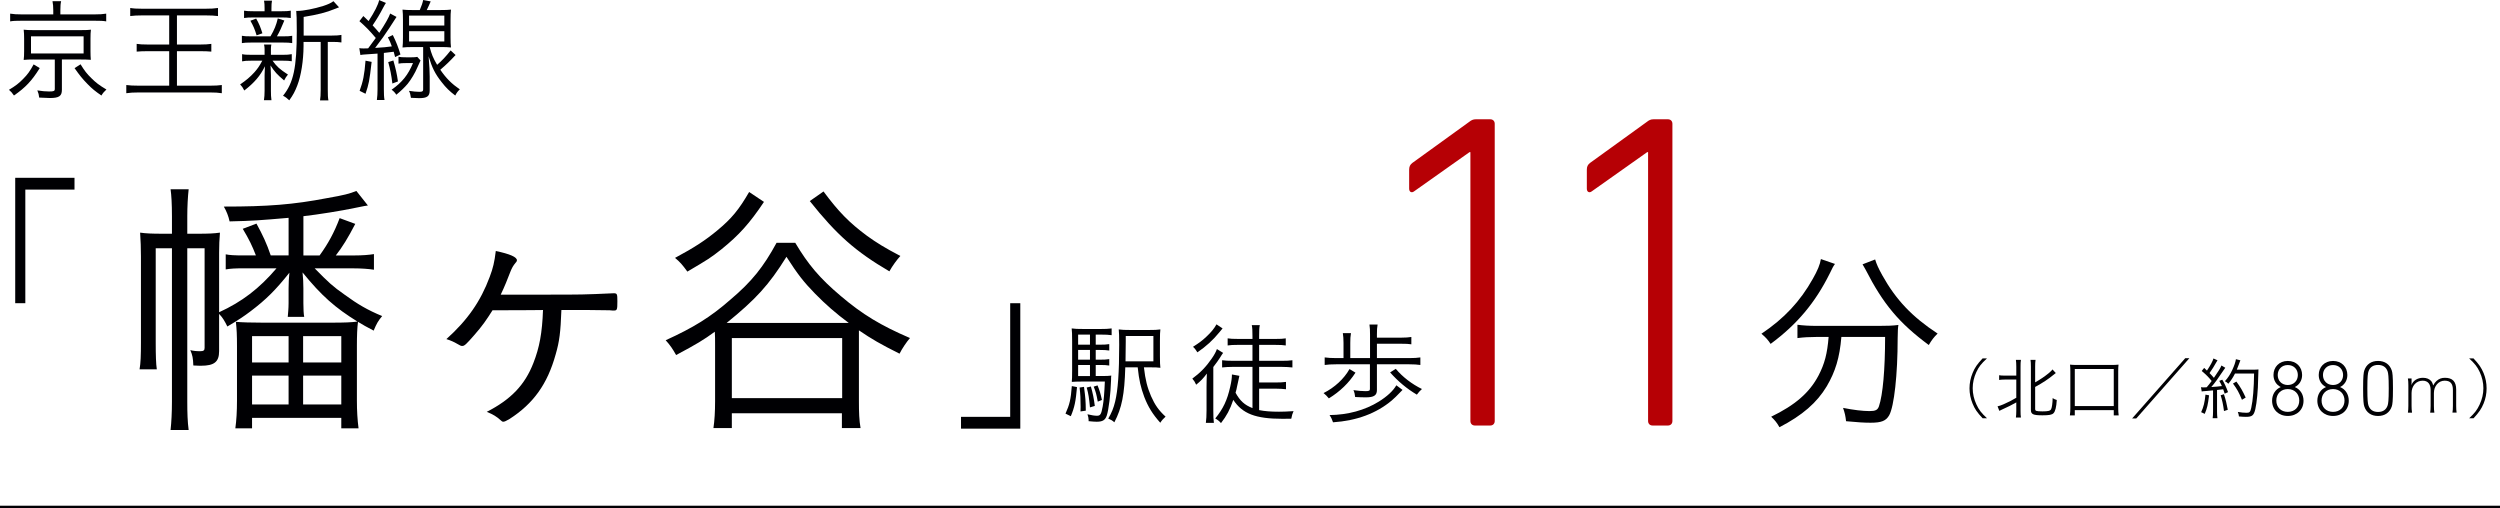
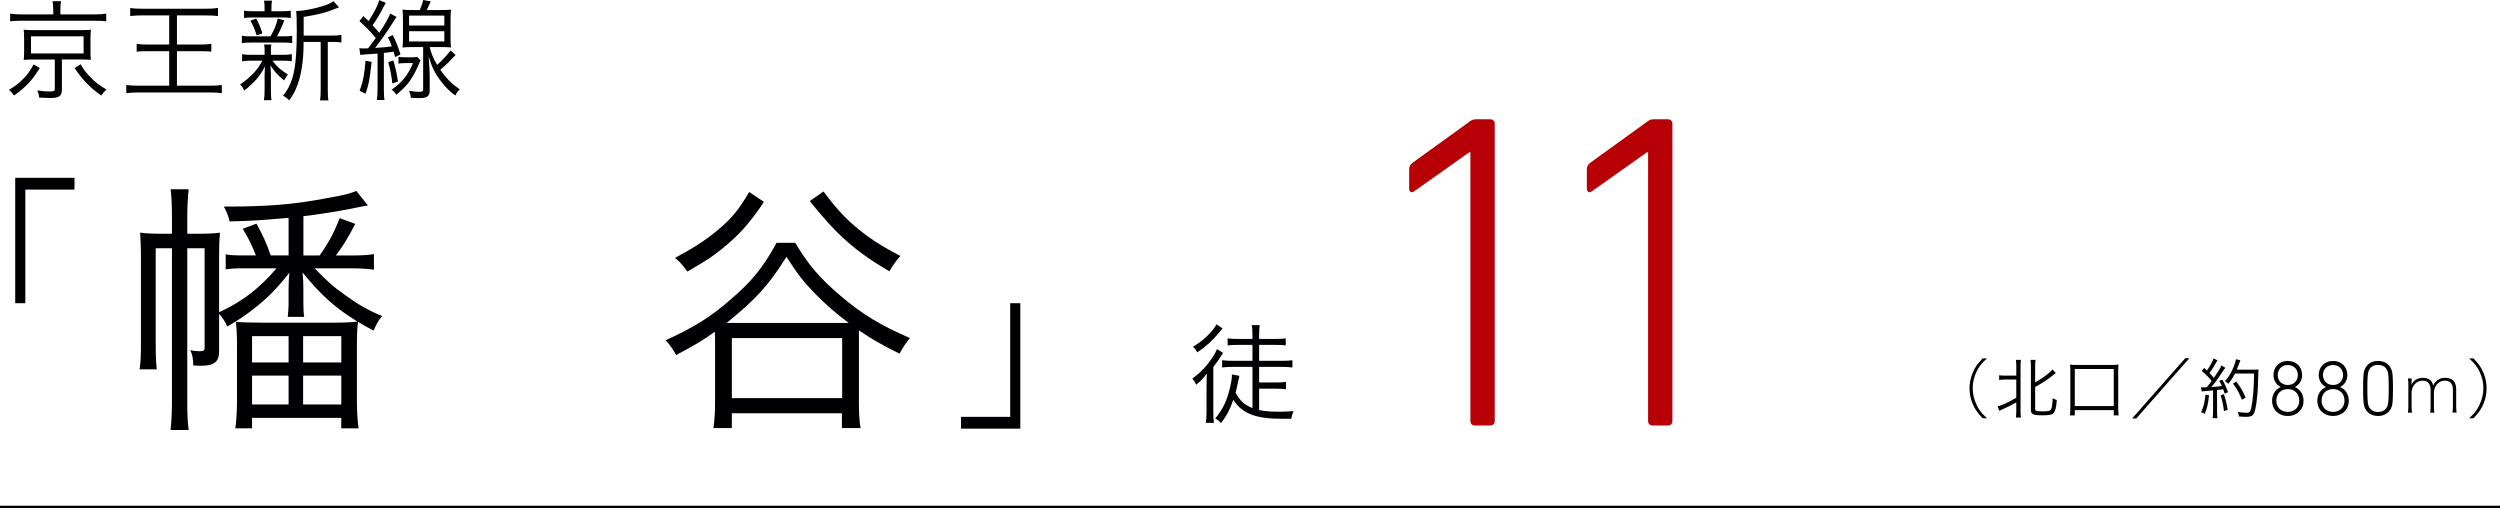
<svg xmlns="http://www.w3.org/2000/svg" id="_レイヤー_2" data-name="レイヤー_2" viewBox="0 0 229.024 46.578">
  <defs>
    <style>
      .cls-1 {
        fill: #000003;
      }

      .cls-2 {
        fill: #b60005;
      }

      .cls-3 {
        fill: none;
        stroke: #000003;
        stroke-miterlimit: 10;
        stroke-width: .25px;
      }
    </style>
  </defs>
  <g id="_文字" data-name="文字">
    <g>
      <g>
        <path class="cls-1" d="M1.394,27.778v-11.49h5.431v1.081H2.32v10.409h-.926Z" />
        <path class="cls-1" d="M28.825,24.58c1.259,1.282,1.661,1.66,2.742,2.414,1.204.88,2.109,1.408,3.442,1.961-.377.453-.503.679-.779,1.333-.704-.377-.956-.503-1.434-.805-.075.553-.101,1.282-.101,2.213v5.003c0,.931.051,1.76.151,2.54h-1.581v-.956h-8.175v.956h-1.531c.102-.729.151-1.56.151-2.54v-4.979c0-1.03-.025-1.533-.101-2.237.527.05,1.455.075,2.387.075h6.488c1.031,0,1.733-.025,2.261-.101-2.034-1.257-3.293-2.363-5.029-4.5.051.452.076,1.005.076,1.458v1.357c0,.503.024,1.006.075,1.257h-1.506c.025-.301.075-.779.075-1.257v-1.332c0-.479.025-1.031.076-1.459-1.259,1.584-2.14,2.464-3.573,3.546-.603.452-1.004.729-2.111,1.383-.277-.554-.428-.805-.756-1.157v3.42c0,.98-.451,1.332-1.656,1.332-.051,0-.277,0-.706-.024-.024-.68-.075-.931-.276-1.408.276.075.554.101.906.101.303,0,.403-.075.403-.302v-9.127h-1.587v14.055c0,1.006.025,1.836.126,2.59h-1.657c.076-.679.126-1.609.126-2.59v-14.055h-1.486v8.624c0,1.182.025,1.986.101,2.464h-1.581c.101-.578.126-1.257.126-2.464v-7.87c0-.829-.025-1.383-.075-2.188.526.076,1.078.101,2.06.101h.856v-1.584c0-1.156-.05-1.961-.126-2.489h1.657c-.076.654-.126,1.609-.126,2.464v1.609h.957c.981,0,1.508-.024,2.035-.101-.051.679-.076,1.106-.076,1.836v5.456c2.089-.956,3.672-2.162,5.258-4.023h-3.043c-.753,0-1.182.025-1.61.101v-1.383c.354.075.807.101,1.66.101h1.105c-.327-.854-.629-1.483-1.205-2.438l1.255-.478c.579,1.056.932,1.81,1.309,2.916h1.636v-3.444c-2.642.227-3.221.276-5.406.327-.102-.479-.277-.931-.529-1.358,4.023,0,6.337-.176,9.48-.779,1.584-.276,2.035-.402,2.663-.653l1.056,1.332c-.126.025-.276.051-.327.051q-.276.05-.879.176c-1.18.252-3.369.604-4.702.754v3.596h1.484c.78-1.081,1.334-2.087,1.837-3.419l1.431.527c-.678,1.308-1.179,2.112-1.783,2.892h1.683c.729,0,1.383-.05,1.81-.125v1.433c-.452-.075-1.156-.126-1.859-.126h-3.57ZM23.091,33.204h3.347v-2.413h-3.347v2.413ZM23.091,37.052h3.347v-2.641h-3.347v2.641ZM27.768,33.204h3.498v-2.413h-3.498v2.413ZM27.768,37.052h3.498v-2.641h-3.498v2.641Z" />
-         <path class="cls-1" d="M51.429,28.402c-.075,2.036-.176,2.866-.528,4.073-.754,2.715-2.036,4.5-4.224,5.908-.302.176-.453.252-.578.252-.076,0-.151-.051-.252-.151-.326-.302-.679-.528-1.257-.754,2.213-1.132,3.495-2.464,4.274-4.476.553-1.408.805-2.74.88-4.853-.051,0-1.584.025-4.626.025-.554.88-.931,1.433-1.685,2.287-.704.805-.881.981-1.082.981-.125,0-.176-.025-.478-.201-.251-.151-.578-.302-.98-.428,1.937-1.735,3.143-3.47,3.973-5.708.302-.804.428-1.332.554-2.363,1.307.277,1.936.554,1.936.855,0,.05-.025.125-.126.226-.226.277-.326.453-.478.83-.251.653-.528,1.357-.88,2.087h4.324c2.942,0,3.294,0,6.01-.126.327,0,.352.051.352.729,0,.779-.024.854-.326.854-.076,0-.201,0-.378-.024-.251,0-1.483-.025-2.036-.025h-2.389Z" />
        <path class="cls-1" d="M72.852,22.242c1.182,1.986,2.237,3.243,4.174,4.878,1.986,1.685,3.646,2.69,6.336,3.847-.327.377-.729.98-.956,1.434-1.76-.881-2.539-1.333-3.721-2.138v6.487c0,1.03.025,1.76.15,2.464h-1.709v-1.357h-10.083v1.357h-1.685c.101-.679.151-1.483.151-2.464v-5.13c0-.604,0-.754-.025-1.231-1.031.754-1.659,1.131-3.545,2.137-.327-.578-.528-.88-.956-1.357,2.54-1.156,4.099-2.112,5.934-3.722,1.962-1.659,3.018-2.991,4.225-5.204h1.71ZM69.986,18.496c-1.308,1.961-2.288,3.042-3.872,4.324-1.057.83-1.182.905-3.144,2.062-.478-.653-.653-.854-1.131-1.257,1.785-.955,2.815-1.635,3.872-2.515,1.307-1.081,1.986-1.91,2.916-3.52l1.358.905ZM76.799,29.584h.955c-1.156-.854-2.137-1.71-3.093-2.69-1.03-1.056-1.584-1.76-2.614-3.369-1.609,2.59-2.816,3.897-5.481,6.06h10.233ZM67.044,36.473h10.107v-5.506h-10.107v5.506ZM75.442,17.54c1.383,1.861,2.338,2.842,3.997,4.073.88.629,1.56,1.057,3.043,1.836-.302.326-.729.905-1.006,1.408-3.093-1.811-4.828-3.345-7.292-6.438l1.258-.88Z" />
        <path class="cls-1" d="M93.469,27.778v11.49h-5.431v-1.081h4.506v-10.409h.925Z" />
-         <path class="cls-1" d="M98.664,35.461c-.114,1.312-.228,1.86-.568,2.667l-.486-.237c.372-.827.486-1.293.579-2.522l.476.093ZM100.379,34.448h.496c.496,0,.734-.01.931-.041-.021.113-.021.186-.021.392-.042,1.323-.218,2.729-.394,3.267-.145.424-.382.569-.93.569-.187,0-.414-.021-.734-.052v-.114c0-.145-.041-.341-.104-.517.383.093.662.135.868.135.311,0,.394-.124.527-.858.094-.496.155-1.262.196-2.274h-2.129c-.393,0-.651.01-.899.03.021-.227.031-.474.031-1.022v-2.719c0-.642-.011-.857-.042-1.157.279.042.548.052,1.086.052h1.561c.455,0,.683-.01,1.014-.052v.619c-.3-.041-.538-.052-.931-.052h-.527v.922h.383c.382,0,.62-.011.857-.052v.588c-.269-.042-.485-.052-.857-.052h-.383v.89h.383c.382,0,.62-.01.857-.052v.589c-.237-.042-.496-.052-.857-.052h-.383v1.014ZM99.852,30.653h-1.085v.922h1.085v-.922ZM99.852,32.06h-1.085v.89h1.085v-.89ZM98.767,33.435v1.014h1.085v-1.014h-1.085ZM99.304,35.44c.135,1.023.155,1.261.165,2.181l-.485.072c.011-.176.011-.32.011-.413,0-.724-.021-1.158-.094-1.778l.403-.062ZM99.935,35.409c.176.61.269,1.075.361,1.778l-.444.134c-.083-.857-.134-1.229-.3-1.819l.383-.093ZM100.545,35.306c.196.486.259.692.403,1.334l-.382.154c-.124-.682-.176-.889-.373-1.374l.352-.114ZM104.794,33.652c.135,1.168.311,1.84.651,2.636.361.816.703,1.303,1.333,1.881-.196.176-.341.331-.485.559-.703-.786-1.116-1.458-1.468-2.367-.32-.868-.476-1.52-.6-2.708h-1.138c-.072,2.491-.31,3.711-1.002,5.034-.187-.166-.29-.228-.559-.342.3-.496.496-.981.631-1.551.258-1.064.372-2.677.372-5.21,0-.837-.011-1.126-.042-1.405.29.041.569.052,1.096.052h1.645c.537,0,.806-.011,1.074-.052-.03.237-.041.465-.041,1.085v1.354c0,.579.011.827.041,1.075-.186-.031-.506-.041-.961-.041h-.548ZM105.662,33.104v-2.326h-2.532v.496q0,.465-.021,1.83h2.553Z" />
        <path class="cls-1" d="M110.531,35.42c0-.403.01-.683.03-1.199-.341.454-.548.672-.981,1.023-.135-.279-.166-.342-.352-.559.713-.517,1.281-1.106,1.788-1.851.237-.341.383-.62.465-.857l.569.352c-.073.103-.146.196-.279.424-.155.248-.32.476-.62.868v3.979c0,.476.01.838.052,1.138h-.734c.041-.3.062-.662.062-1.147v-2.171ZM111.999,30.086c-.072.082-.083.093-.29.351-.609.745-1.22,1.293-2.016,1.841-.124-.207-.248-.372-.403-.507.538-.341.848-.568,1.22-.92.466-.435.734-.775.931-1.138l.559.373ZM114.738,33.61h-1.84c-.342,0-.642.021-.941.052v-.661c.3.041.568.052.941.052h1.84v-1.458h-1.365c-.372,0-.661.011-.909.052v-.651c.237.041.507.052.909.052h1.365v-.237c0-.538-.011-.766-.062-1.023h.734c-.052.237-.062.476-.062,1.013v.248h1.52c.414,0,.683-.011.92-.052v.651c-.248-.041-.526-.052-.92-.052h-1.52v1.458h2.109c.382,0,.641-.011.94-.052v.661c-.289-.031-.6-.052-.94-.052h-2.109v1.427h1.551c.362,0,.62-.011.91-.052v.672c-.279-.031-.569-.052-.91-.052h-1.551v1.964c.527.104,1.075.146,1.819.146.362,0,.672-.011,1.334-.052-.114.248-.145.372-.207.692-.341,0-.62.01-.796.01-2.48,0-3.68-.465-4.518-1.736-.31.91-.6,1.447-1.127,2.13-.145-.176-.32-.311-.526-.424.724-.89,1.096-1.665,1.374-2.915.104-.445.155-.807.155-1.117l.683.124q-.062.228-.217.993c-.031.196-.073.341-.135.558.413.744.816,1.116,1.551,1.406v-3.773Z" />
-         <path class="cls-1" d="M124.175,34.138c-.6.94-1.427,1.736-2.439,2.357-.166-.207-.3-.331-.486-.486,1.014-.507,1.882-1.312,2.378-2.202l.548.331ZM129.106,32.805c.435,0,.734-.021,1.013-.062v.692c-.299-.041-.589-.062-1.013-.062h-2.967v2.367c0,.476-.279.661-1.003.661-.269,0-.63-.01-.992-.031-.021-.248-.062-.413-.155-.63.445.062.766.093,1.106.093.32,0,.403-.041.403-.196v-2.264h-3.081c-.444,0-.765.021-1.064.062v-.692c.311.041.61.062,1.064.062h.662v-1.396c0-.351-.021-.62-.062-.889h.744c-.051.311-.062.517-.062.889v1.396h1.809v-2.141c0-.393-.01-.661-.052-.93h.745c-.052.278-.062.496-.062.899v.3h2.223c.403,0,.661-.021.931-.062v.672c-.259-.041-.486-.052-.931-.052h-2.223v1.313h2.967ZM128.486,35.72q-.744.775-.992.972c-1.406,1.178-3.205,1.85-5.376,1.995-.093-.27-.154-.414-.32-.662,1.686-.021,3.235-.444,4.507-1.23.766-.475,1.323-.992,1.613-1.498l.568.424ZM127.866,33.786c.62.744,1.468,1.396,2.398,1.851-.248.237-.27.259-.466.517-.909-.537-1.716-1.209-2.449-2.036l.517-.331Z" />
      </g>
      <g>
        <path class="cls-2" d="M134.703,13.938h-.082l-5.075,3.59c-.206.165-.454.082-.454-.248v-1.732c0-.289.083-.454.289-.619l5.198-3.755c.207-.165.372-.247.619-.247h1.32c.248,0,.413.165.413.412v27.231c0,.247-.165.412-.413.412h-1.402c-.248,0-.413-.165-.413-.412V13.938Z" />
        <path class="cls-2" d="M150.98,13.938h-.082l-5.075,3.59c-.206.165-.454.082-.454-.248v-1.732c0-.289.083-.454.289-.619l5.198-3.755c.207-.165.372-.247.619-.247h1.32c.248,0,.413.165.413.412v27.231c0,.247-.165.412-.413.412h-1.402c-.248,0-.413-.165-.413-.412V13.938Z" />
-         <path class="cls-1" d="M168.101,24.18c-.154.206-.224.344-.481.877-1.323,2.665-2.991,4.659-5.415,6.447-.224-.345-.447-.603-.842-.929,2.08-1.393,3.559-2.975,4.71-5.037.43-.757.653-1.289.739-1.805l1.289.446ZM166.434,30.867c-.653,0-1.238.034-1.771.104v-1.221c.499.068,1.084.104,1.788.104h5.656c.791,0,1.307-.018,1.805-.086-.051.309-.051.446-.068,1.22,0,3.336-.326,6.241-.773,7.049-.292.516-.705.688-1.702.688-.567,0-1.169-.034-2.252-.138-.052-.464-.104-.722-.275-1.221.945.189,1.806.293,2.424.293.551,0,.739-.104.86-.43.36-1.049.567-3.387.567-6.361h-4.006c-.155,1.892-.551,3.181-1.341,4.521-.895,1.496-2.235,2.665-4.332,3.748-.224-.396-.396-.619-.757-.963,2.2-1.066,3.507-2.2,4.332-3.765.567-1.083.809-2.029.929-3.542h-1.083ZM171.78,23.768c.137.446.292.791.652,1.443,1.256,2.253,2.717,3.8,5.072,5.347-.327.31-.551.602-.809,1.049-2.716-2.012-4.178-3.748-5.793-6.911-.086-.154-.189-.344-.275-.481l1.152-.446Z" />
      </g>
    </g>
    <line class="cls-3" y1="46.453" x2="229.024" y2="46.453" />
    <g>
      <path class="cls-1" d="M3.64,6.24c-.73,1.17-1.3,1.77-2.36,2.51-.19-.271-.26-.35-.46-.521.6-.359.9-.59,1.29-.989.42-.42.64-.73.97-1.34l.56.34ZM4.88.95c0-.32-.02-.58-.07-.84h.79c-.05.199-.07.46-.07.84v.37h3.09c.5,0,.82-.021,1.11-.07v.71c-.26-.05-.53-.06-1.09-.06H2c-.54,0-.8.01-1.07.06v-.71c.3.05.61.07,1.11.07h2.84v-.37ZM3.06,5.45c-.4,0-.6.01-.89.04.03-.261.04-.45.04-.811v-1.13c0-.39-.01-.53-.04-.83.28.03.47.04.89.04h4.35c.48,0,.69-.01.92-.04-.03.24-.04.44-.04.83v1.13c0,.351.01.55.03.8-.26-.02-.53-.029-.91-.029h-1.74v2.779c0,.57-.26.75-1.1.75-.22,0-.64-.02-.98-.04-.03-.27-.06-.39-.17-.659.41.069.75.1,1.08.1.44,0,.52-.04.52-.24v-2.689h-1.96ZM2.84,4.9h4.82v-1.57H2.84v1.57ZM7.38,5.89c.37.601.57.86.98,1.261.42.42.72.649,1.39,1.05-.2.18-.33.33-.46.55-.59-.41-.84-.61-1.26-1.04-.48-.49-.73-.8-1.2-1.47l.55-.351Z" />
      <path class="cls-1" d="M13.06,1.41c-.49,0-.81.02-1.13.06v-.74c.29.051.61.07,1.12.07h5.75c.53,0,.85-.02,1.17-.07v.74c-.33-.04-.65-.06-1.17-.06h-2.59v2.67h2.09c.5,0,.77-.021,1.06-.061v.71c-.29-.029-.59-.04-1.06-.04h-2.09v3.16h3c.5,0,.82-.02,1.11-.06v.75c-.31-.05-.63-.07-1.11-.07h-6.48c-.5,0-.82.021-1.16.07v-.75c.33.04.62.06,1.16.06h2.77v-3.16h-1.91c-.46,0-.78.011-1.07.04v-.71c.25.04.55.061,1.06.061h1.92V1.41h-2.44Z" />
      <path class="cls-1" d="M22.999,5.56c-.39,0-.58.011-.82.061v-.66c.23.05.43.06.84.06h1.22v-.529c0-.13-.02-.29-.05-.41h.67c-.03.12-.04.28-.04.41v.529h1.1c.35,0,.55-.01.81-.06v.65c-.23-.04-.43-.051-.81-.051h-.95c.38.53.66.79,1.41,1.271-.16.189-.23.31-.35.54-.65-.55-.86-.78-1.25-1.38.02.22.03.51.04.88v1.45c0,.35.01.59.05.859h-.69c.04-.26.06-.529.06-.859v-1.42c0-.24.01-.5.03-.83-.41.859-.98,1.52-1.89,2.22-.11-.23-.22-.39-.38-.561.5-.329.93-.689,1.3-1.1.3-.34.45-.55.73-1.07h-1.03ZM24.778,3.33c.35-.59.53-1.04.67-1.641l.6.19c-.24.6-.45,1.06-.68,1.45h.59c.38,0,.58-.01.81-.05v.67c-.25-.04-.45-.05-.81-.05h-2.97c-.39,0-.6.01-.83.05v-.67c.22.04.43.05.83.05h1.79ZM25.798,1.03c.41,0,.6-.011.84-.051v.671c-.27-.04-.46-.051-.85-.051h-2.56c-.42,0-.61.011-.87.051v-.671c.23.04.44.051.88.051h1v-.271c0-.32-.01-.479-.05-.7h.73c-.04.21-.05.37-.05.7v.271h.93ZM23.508,3.24c-.17-.561-.3-.87-.57-1.34l.53-.2c.28.5.4.8.57,1.35l-.53.19ZM30.358,3.26c.45,0,.69-.02.92-.06v.689c-.25-.04-.47-.05-.88-.05h-.37v4.36c0,.5.01.75.06,1h-.77c.04-.261.06-.511.06-1V3.84h-1.57v.39c-.01,1.33-.22,2.681-.57,3.591-.2.529-.4.909-.74,1.369-.21-.199-.32-.289-.57-.42.96-1.18,1.26-2.58,1.26-5.92,0-1.13-.02-1.56-.05-1.85h.12c.53,0,1.55-.2,2.37-.46.42-.14.67-.25.92-.43l.51.56c-.09.03-.1.03-.36.14-.83.341-1.59.53-2.88.74v1.71h2.54Z" />
      <path class="cls-1" d="M32.915,4.41c.15.02.22.029.39.029.07,0,.23,0,.42-.01.3-.399.53-.72.7-.95-.58-.689-.93-1.04-1.5-1.54l.36-.47c.23.22.32.3.48.46.56-.859.87-1.479.97-1.92l.62.26c-.07.101-.13.2-.24.41-.31.601-.61,1.101-.98,1.641.25.27.34.369.61.689.59-.899.87-1.41,1-1.77l.58.31c-.18.271-.4.61-.66,1.021-.33.51-.76,1.119-1.3,1.819.9-.06.92-.06,1.53-.14-.13-.36-.18-.48-.36-.83l.45-.21c.34.71.47,1.03.7,1.78l-.49.239c-.06-.239-.08-.319-.13-.489-.44.06-.52.069-.9.109v3.311c0,.439.01.72.06,1h-.7c.04-.3.06-.61.06-1v-3.25q-.32.02-1.16.08c-.17.01-.26.02-.41.05l-.1-.63ZM34.045,5.67c-.21,1.81-.25,2-.56,2.92l-.54-.27c.31-.841.44-1.46.54-2.761l.56.11ZM36.035,5.54c.21.74.32,1.2.42,1.92l-.51.19c-.09-.761-.2-1.32-.38-1.961l.47-.149ZM38.525,5.54q-.08.149-.3.66c-.19.46-.57,1.1-.88,1.479-.28.33-.63.67-1.04,1-.12-.189-.23-.31-.43-.46.98-.689,1.51-1.359,1.96-2.439h-.65c-.29,0-.48.01-.68.05v-.63c.21.04.36.05.69.05h.51c.26,0,.39-.01.52-.04l.3.33ZM38.455.92c.18-.43.26-.65.31-.92l.69.13c-.13.31-.19.43-.36.79h1.27c.46,0,.68-.01.95-.04-.03.271-.04.5-.04.94v1.609c0,.431.01.66.04.92-.26-.029-.53-.04-.94-.04h-1.01c.16.63.31,1.011.68,1.63.47-.409.78-.739,1.24-1.319l.45.42c-.53.57-.85.88-1.4,1.35.55.8,1.04,1.28,1.79,1.8-.17.15-.28.29-.42.561-.55-.42-.85-.72-1.24-1.22-.61-.771-.88-1.32-1.2-2.37.07.899.1,1.399.1,1.859v1.261c0,.54-.24.71-.97.71-.19,0-.56-.021-.75-.03-.04-.3-.08-.44-.18-.64.39.06.7.09.96.09.26,0,.34-.05.34-.21v-3.891h-.94c-.42,0-.7.011-.95.04.03-.26.04-.529.04-.93v-1.61c0-.39-.01-.659-.04-.93.26.03.49.04.94.04h.64ZM37.475,2.34h3.23v-.91h-3.23v.91ZM37.475,3.8h3.23v-.939h-3.23v.939Z" />
    </g>
    <g>
      <path class="cls-1" d="M181.625,38.316c-.51-.546-.714-.846-.918-1.344-.186-.45-.282-.918-.282-1.398,0-.479.096-.947.282-1.397.204-.498.408-.798.918-1.345h.402c-.54.498-.75.774-.978,1.261-.216.468-.33.972-.33,1.47s.114,1.008.342,1.494c.228.492.438.762.966,1.26h-.402Z" />
      <path class="cls-1" d="M183.668,34.771c-.216,0-.378.012-.528.036v-.433c.12.024.264.036.528.036h1.044v-.816c0-.264-.012-.443-.036-.624h.462c-.03.162-.036.349-.036.624v4.026c0,.282.006.457.036.631h-.462c.024-.174.036-.36.036-.637v-.75c-.402.229-.774.414-1.32.66-.096.048-.174.084-.234.114l-.162-.414c.192-.048.306-.084.528-.18.468-.204.75-.349,1.188-.606v-1.668h-1.044ZM186.44,37.452c0,.108.024.156.102.187.084.03.276.048.564.048.528,0,.714-.048.798-.204.072-.144.132-.546.138-1.014.132.09.21.12.378.174-.036.647-.138,1.05-.3,1.212-.144.145-.402.192-1.008.192-.864,0-1.062-.096-1.062-.498v-3.961c0-.3-.012-.468-.036-.618h.462c-.03.192-.036.36-.036.618v1.44c.45-.252.876-.54,1.242-.84.15-.126.258-.229.348-.343l.3.33c-.084.066-.114.084-.222.174-.492.402-.954.709-1.668,1.099v2.004Z" />
      <path class="cls-1" d="M189.621,38.053c.03-.223.042-.421.042-.69v-3.324c0-.27-.006-.432-.03-.636.21.024.36.03.642.03h3.156c.282,0,.438-.006.648-.03-.024.187-.03.36-.03.636v3.324c0,.264.012.479.042.69h-.45v-.48h-3.57v.48h-.45ZM190.071,37.2h3.57v-3.396h-3.57v3.396Z" />
      <path class="cls-1" d="M200.567,32.814l-4.866,5.521h-.378l4.866-5.521h.378Z" />
      <path class="cls-1" d="M201.633,35.472c.09.013.132.019.216.019.03,0,.21-.006.306-.013.222-.264.282-.342.456-.576-.306-.372-.462-.533-.912-.917l.222-.282c.132.126.162.15.258.246.33-.498.534-.876.594-1.11l.372.168c-.042.061-.072.108-.138.229-.174.317-.348.594-.594.941.18.18.276.288.402.438.408-.587.612-.917.69-1.133l.354.21c-.054.071-.09.126-.174.246-.48.726-.798,1.169-1.11,1.518.45-.03.559-.036.972-.09-.09-.198-.12-.259-.24-.475l.276-.107c.204.342.366.695.528,1.14l-.306.139c-.06-.192-.078-.246-.138-.402-.066.012-.12.018-.15.018-.048.006-.186.024-.414.048v1.975c0,.258.012.433.036.612h-.438c.024-.174.036-.366.036-.618v-1.933q-.444.042-.672.061c-.24.018-.246.018-.366.042l-.066-.391ZM202.372,36.216c-.108.883-.174,1.158-.396,1.698l-.33-.155c.222-.475.324-.883.396-1.608l.33.065ZM203.733,36.114c.174.54.252.864.354,1.428l-.348.114c-.078-.594-.162-.984-.306-1.446l.3-.096ZM204.748,34.218c-.18.36-.372.648-.612.937-.096-.103-.186-.168-.312-.234.27-.294.486-.624.672-1.025.198-.433.288-.702.336-.99l.408.102q-.048.114-.156.414c-.048.132-.096.252-.174.444h1.5c.24,0,.36-.006.486-.024q-.018.174-.03.924c-.006.942-.12,2.125-.258,2.719-.138.576-.288.702-.864.702-.174,0-.396-.012-.636-.036-.018-.162-.042-.258-.102-.414.33.054.558.078.798.078.282,0,.348-.072.432-.456.156-.685.246-1.849.258-3.139h-1.746ZM205.384,36.624c-.276-.672-.432-.954-.822-1.488l.312-.18c.39.534.564.84.852,1.464l-.342.204Z" />
      <path class="cls-1" d="M208.928,35.464v-.015c-.382-.187-.655-.583-.655-1.094,0-.728.518-1.289,1.311-1.289s1.311.562,1.311,1.289c0,.511-.273.907-.655,1.094v.015c.461.194.785.641.785,1.246,0,.82-.597,1.396-1.44,1.396-.842,0-1.44-.576-1.44-1.396,0-.605.324-1.052.784-1.246ZM209.584,37.732c.641,0,1.051-.439,1.051-1.037,0-.605-.417-1.052-1.051-1.052s-1.051.446-1.051,1.052c0,.598.411,1.037,1.051,1.037ZM209.583,35.27c.555,0,.922-.396.922-.914,0-.526-.375-.915-.922-.915s-.922.389-.922.915c0,.518.36.914.922.914h-0Z" />
      <path class="cls-1" d="M213.073,35.464v-.015c-.382-.187-.655-.583-.655-1.094,0-.728.518-1.289,1.311-1.289s1.311.562,1.311,1.289c0,.511-.273.907-.655,1.094v.015c.461.194.785.641.785,1.246,0,.82-.597,1.396-1.44,1.396-.842,0-1.44-.576-1.44-1.396,0-.605.324-1.052.784-1.246ZM213.729,37.732c.641,0,1.051-.439,1.051-1.037,0-.605-.417-1.052-1.051-1.052s-1.051.446-1.051,1.052c0,.598.411,1.037,1.051,1.037ZM213.728,35.27c.555,0,.922-.396.922-.914,0-.526-.375-.915-.922-.915s-.922.389-.922.915c0,.518.36.914.922.914h-0Z" />
      <path class="cls-1" d="M216.483,35.586c0-1.173.05-1.469.108-1.642.187-.568.641-.878,1.26-.878s1.073.31,1.26.878c.058.173.108.469.108,1.642,0,1.174-.05,1.47-.108,1.643-.187.568-.641.878-1.26.878s-1.073-.31-1.26-.878c-.058-.173-.108-.469-.108-1.643ZM217.852,37.739c.432,0,.742-.188.879-.598.05-.158.101-.425.101-1.556,0-1.13-.05-1.396-.101-1.555-.137-.41-.447-.598-.879-.598s-.742.188-.879.598c-.05.158-.101.425-.101,1.555,0,1.131.05,1.397.101,1.556.137.41.447.598.879.598Z" />
      <path class="cls-1" d="M220.924,35.059c0,.055,0,.084-.012.223.138-.408.552-.672,1.05-.672.342,0,.6.108.774.317.078.103.114.187.168.384.102-.191.192-.312.306-.413.234-.204.456-.288.774-.288.69,0,1.026.348,1.026,1.073v1.5c0,.288.012.42.042.618h-.384c.03-.198.042-.336.042-.624v-1.445c0-.595-.234-.858-.756-.858-.558,0-.984.492-.984,1.134v1.176c0,.288.012.42.042.618h-.384c.03-.198.042-.342.042-.624v-1.445c0-.559-.258-.858-.732-.858-.588,0-1.014.479-1.014,1.13v1.173c0,.246.012.396.042.625h-.378c.03-.211.042-.367.042-.625v-1.882c0-.265-.012-.421-.042-.625h.336v.39Z" />
      <path class="cls-1" d="M226.2,38.316c.528-.498.732-.768.96-1.26s.342-.99.342-1.494c0-.498-.114-1.002-.33-1.47-.228-.486-.438-.763-.978-1.261h.402c.51.547.714.847.924,1.345.186.45.276.912.276,1.397,0,.486-.09.948-.276,1.398-.21.498-.414.798-.918,1.344h-.402Z" />
    </g>
  </g>
</svg>